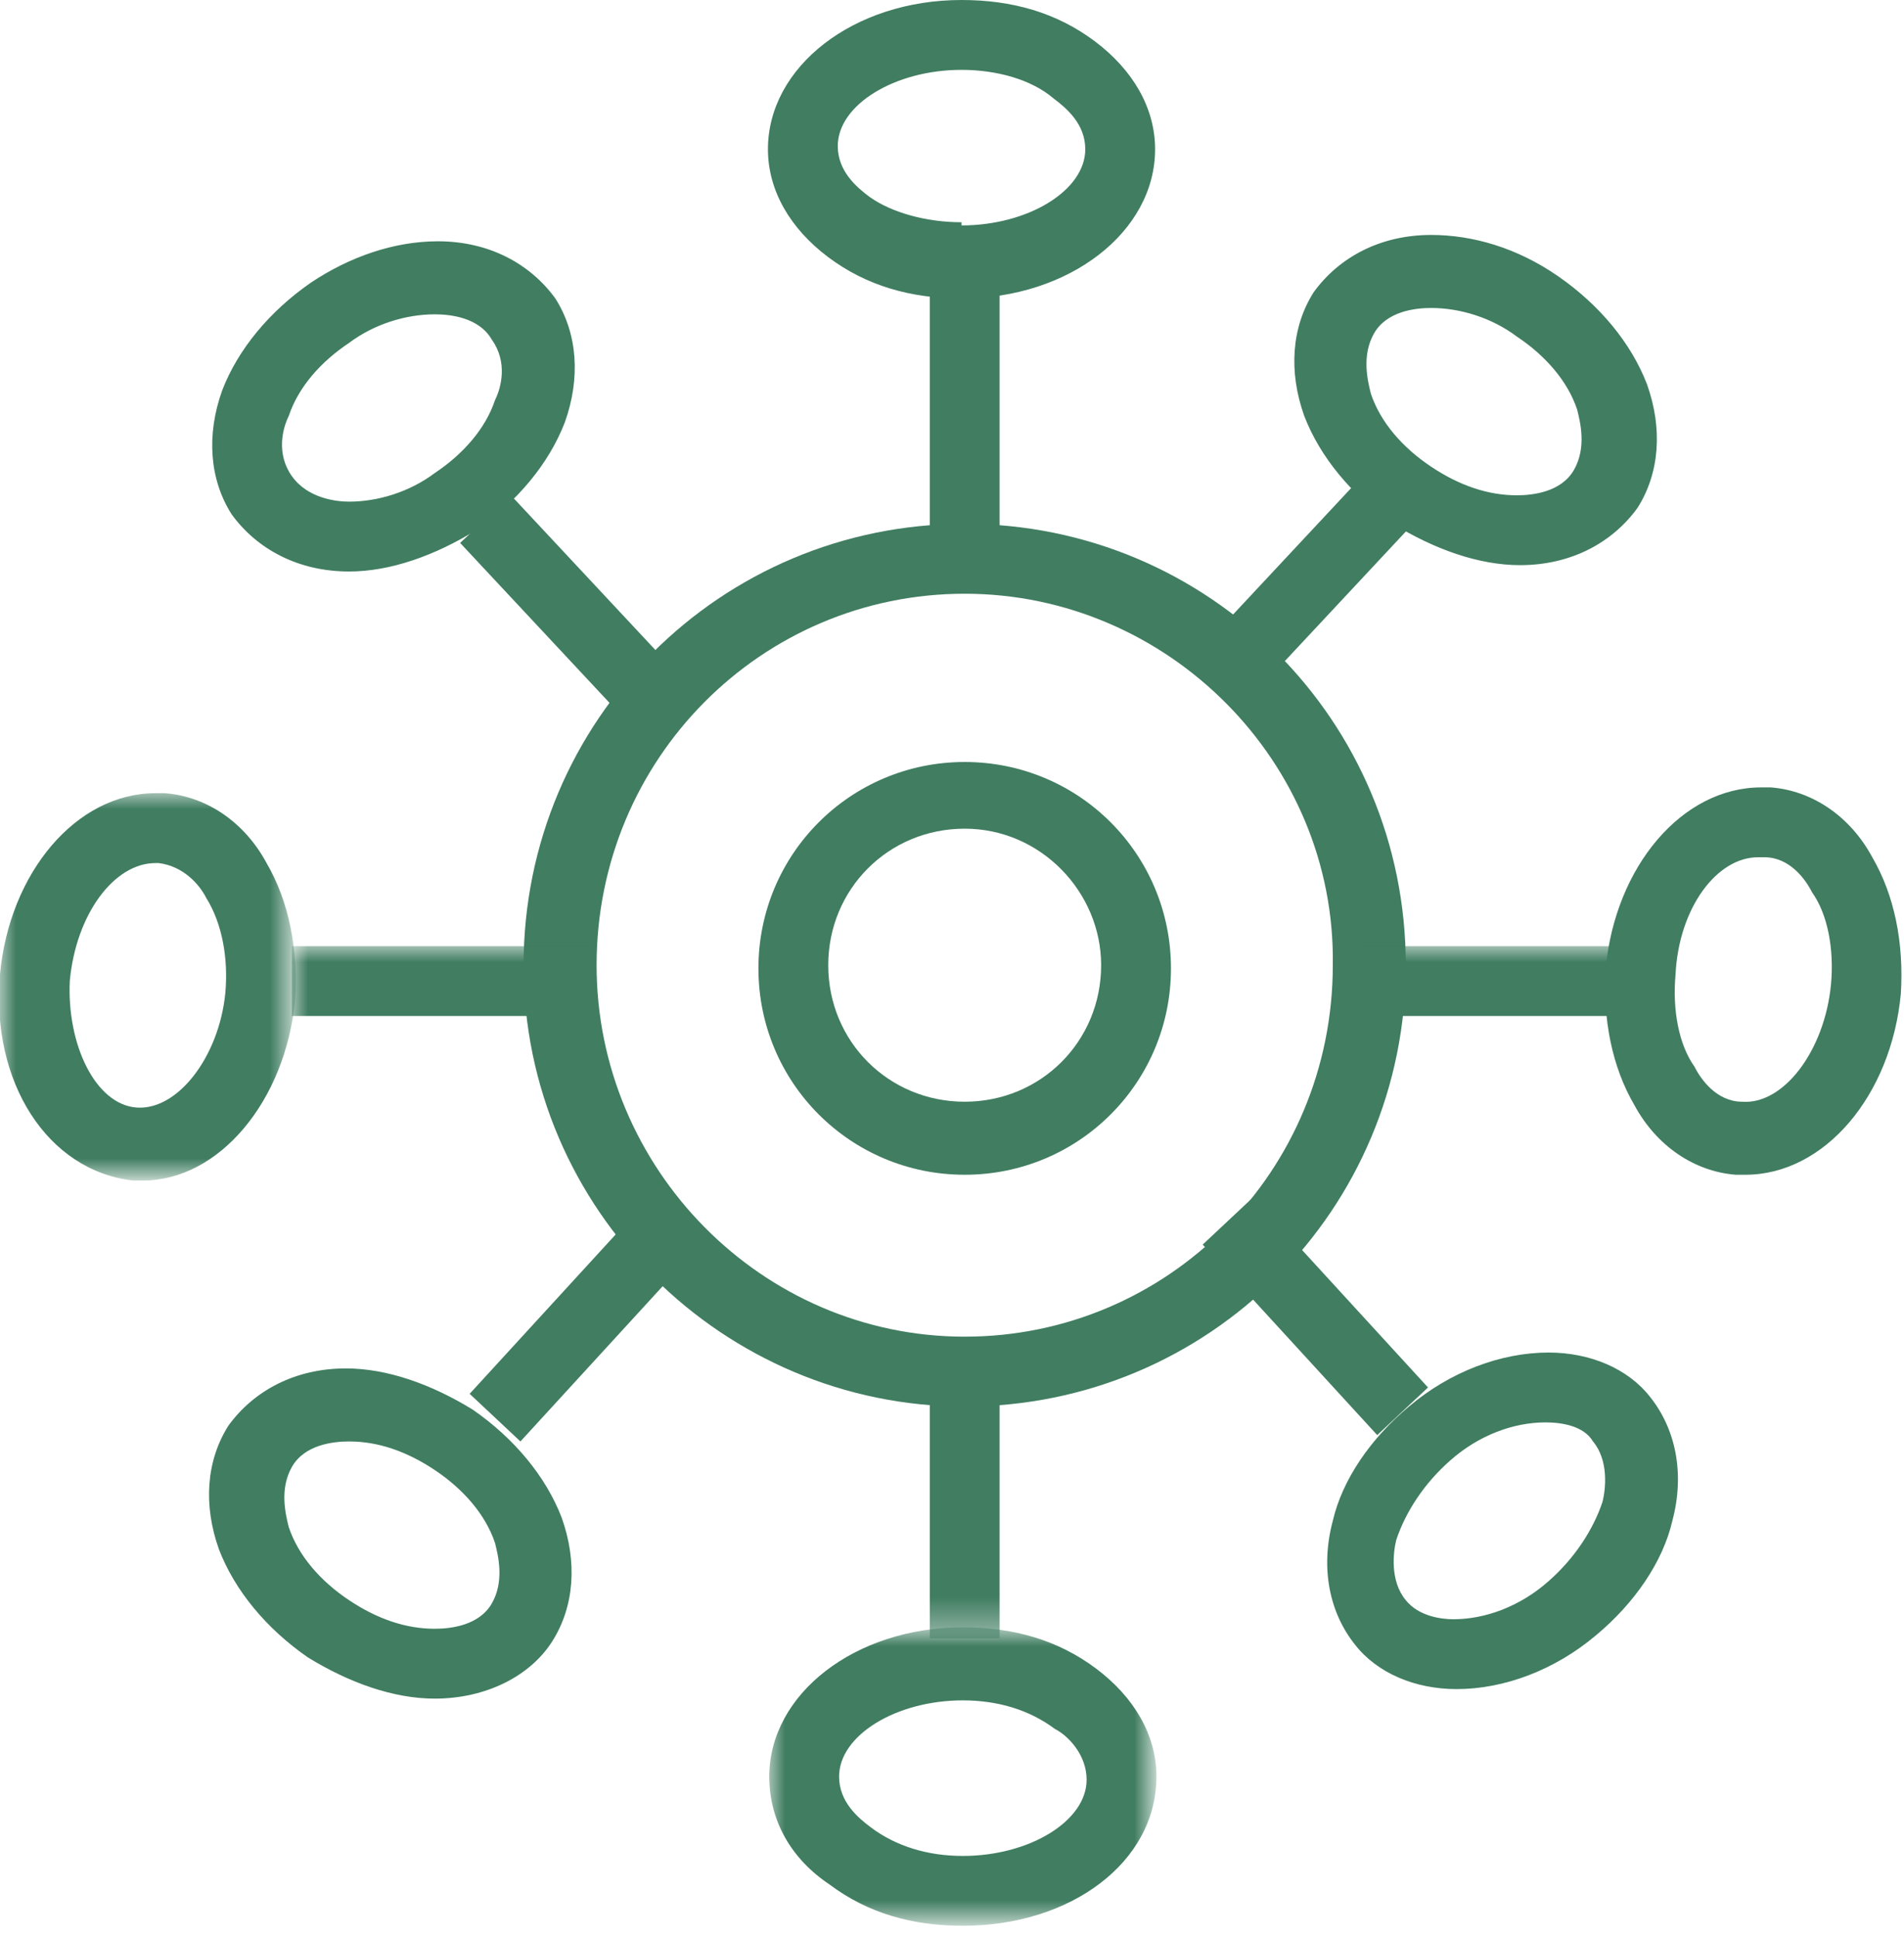
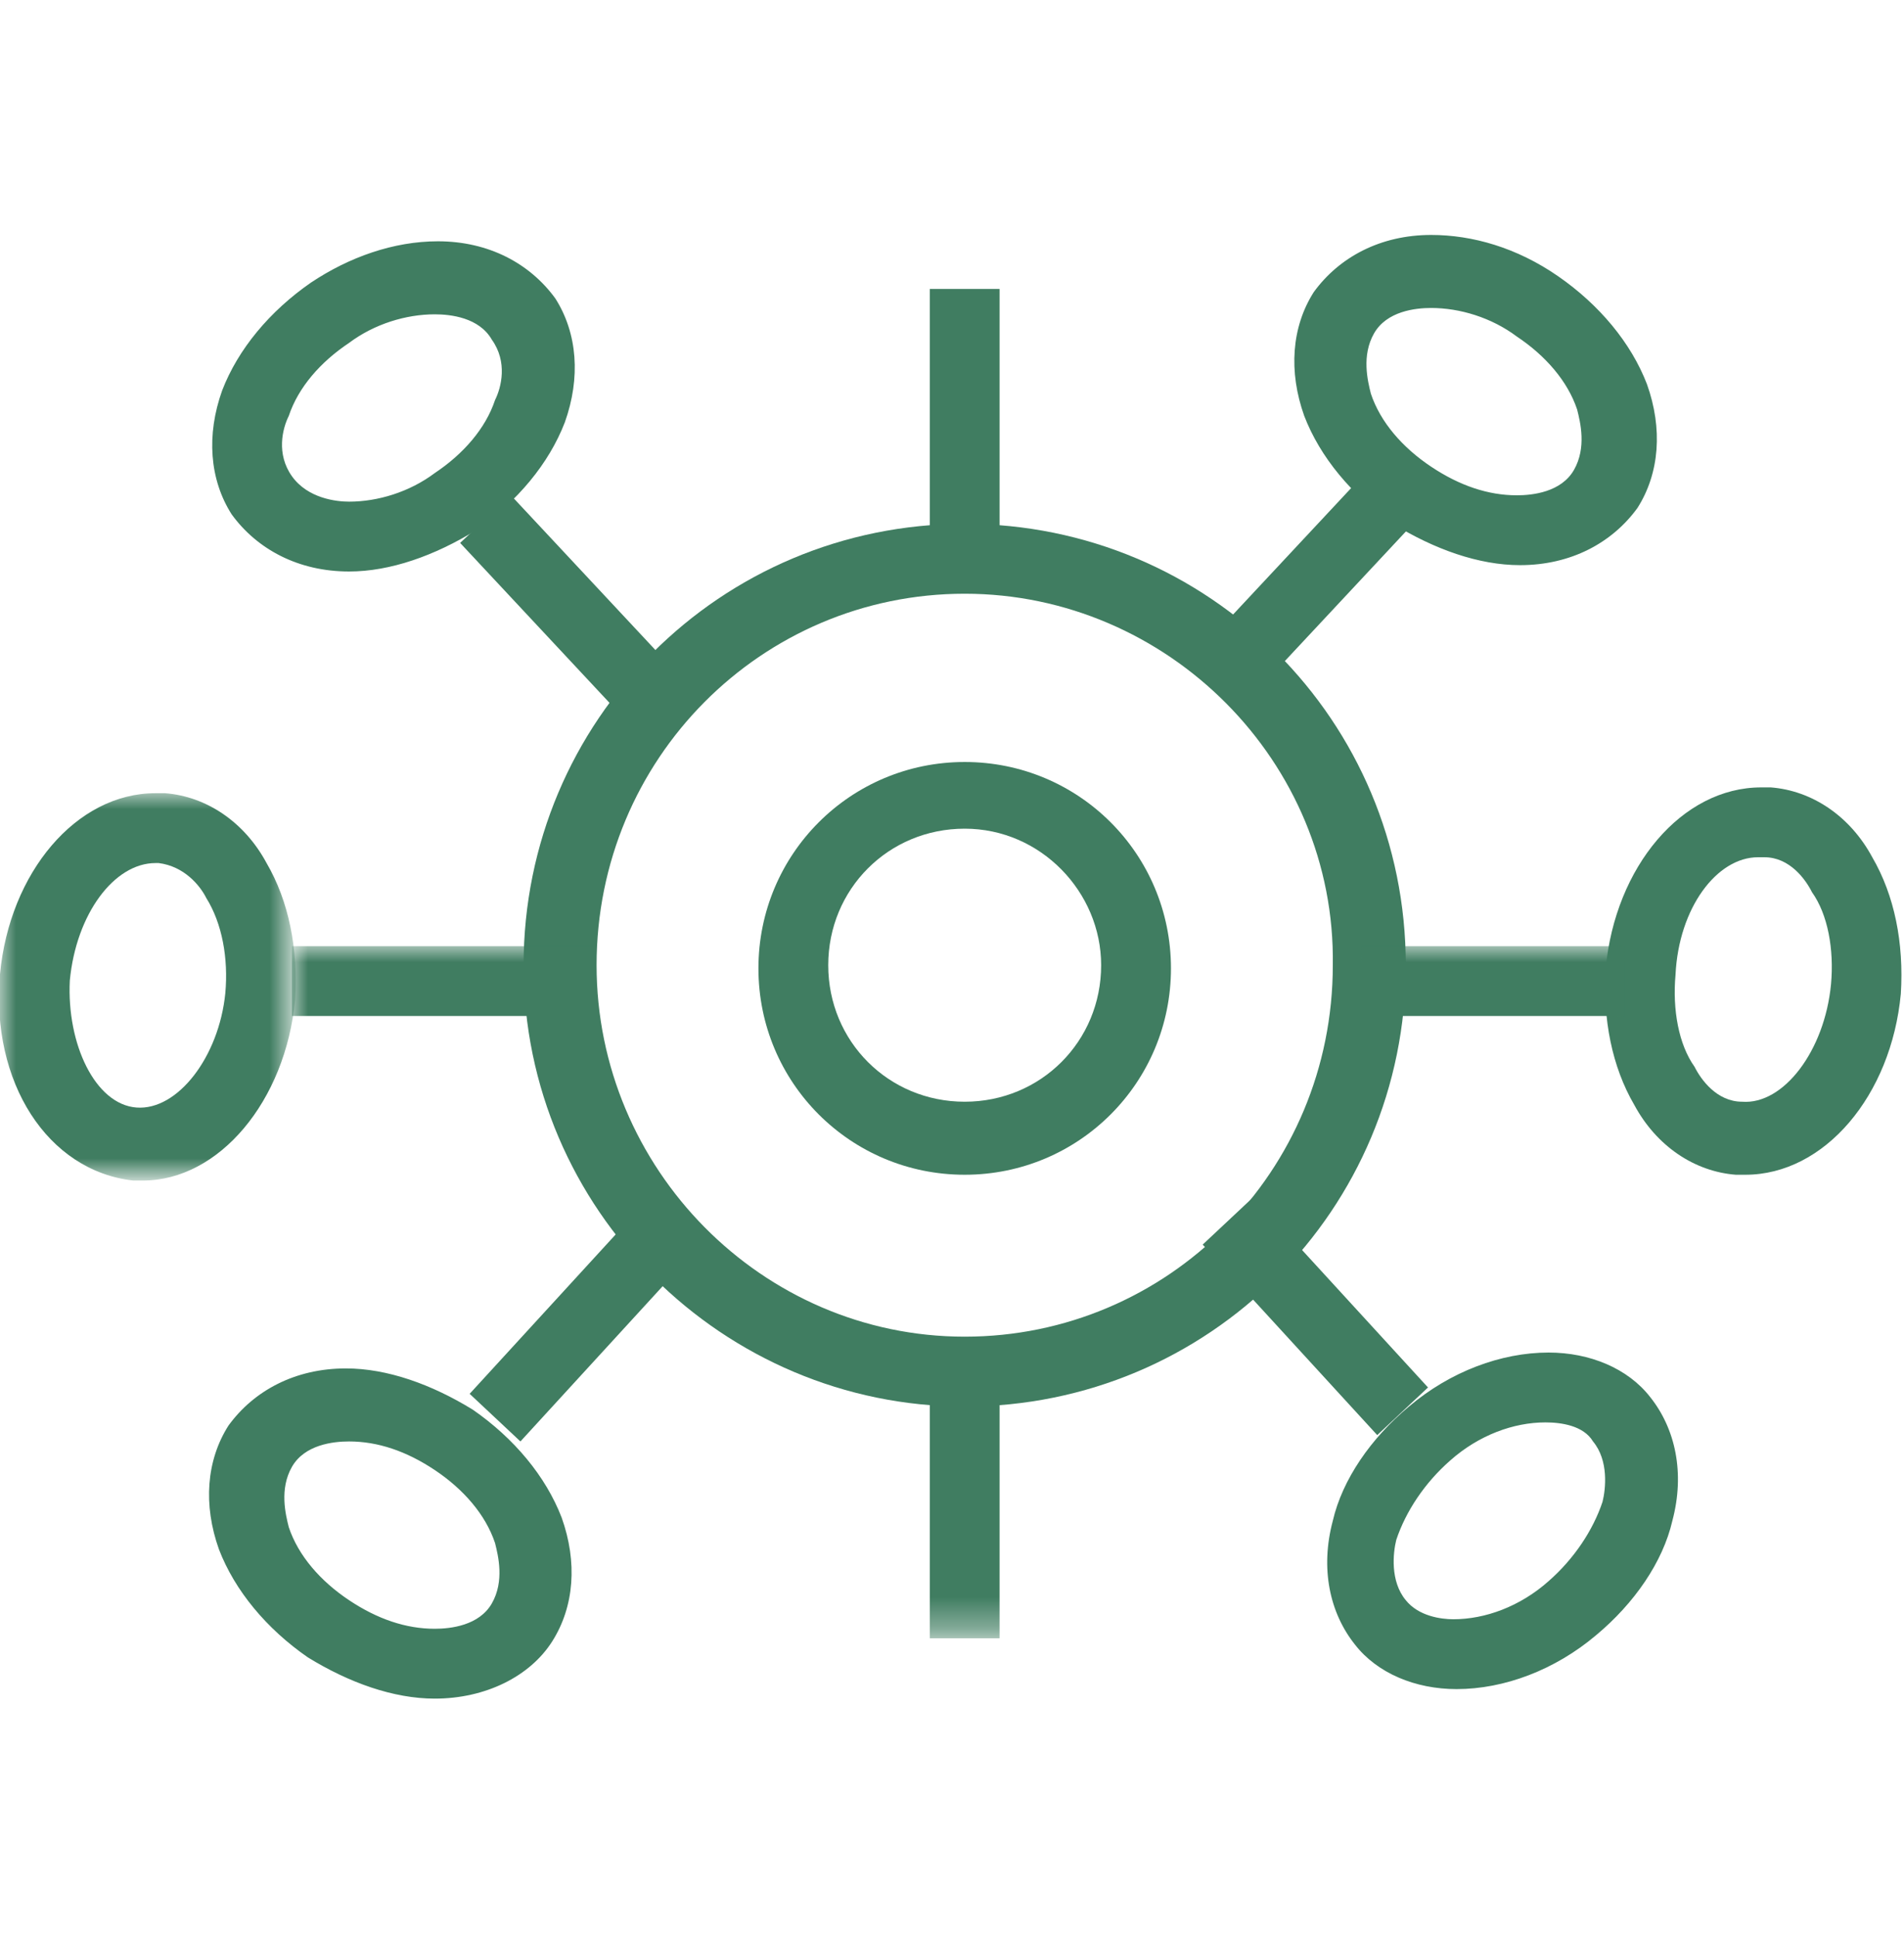
<svg xmlns="http://www.w3.org/2000/svg" version="1.1" id="Layer_1" x="0px" y="0px" viewBox="0 0 60 61" enable-background="new 0 0 60 61" xml:space="preserve">
  <g>
    <path fill="#407D61" d="M55.4,27c-1.3,0-2.5,1.6-2.6,3.7c-0.1,1.1,0.1,2.2,0.6,2.9c0.2,0.4,0.7,1.1,1.5,1.1   c1.3,0.1,2.6-1.6,2.8-3.7c0.1-1.1-0.1-2.2-0.6-2.9c-0.2-0.4-0.7-1.1-1.5-1.1C55.5,27,55.4,27,55.4,27 M55,37c-0.1,0-0.2,0-0.3,0   c-1.3-0.1-2.5-0.9-3.2-2.2c-0.7-1.2-1-2.7-0.9-4.3c0.3-3.2,2.4-5.7,4.9-5.7c0.1,0,0.2,0,0.3,0c1.3,0.1,2.5,0.9,3.2,2.2   c0.7,1.2,1,2.7,0.9,4.3C59.6,34.5,57.5,37,55,37" />
    <g transform="translate(0 24.783)">
      <defs>
        <filter id="Adobe_OpacityMaskFilter" filterUnits="userSpaceOnUse" x="0" y="0.2" width="9.4" height="12.2">
          <feColorMatrix type="matrix" values="1 0 0 0 0  0 1 0 0 0  0 0 1 0 0  0 0 0 1 0" />
        </filter>
      </defs>
      <mask maskUnits="userSpaceOnUse" x="0" y="0.2" width="9.4" height="12.2" id="b">
        <g filter="url(#Adobe_OpacityMaskFilter)">
          <path id="a" fill="#FFFFFF" d="M0,0.2h9.4v12.2H0V0.2z" />
        </g>
      </mask>
      <path mask="url(#b)" fill="#407D61" d="M4.9,2.4C3.6,2.4,2.4,4,2.2,6.1C2.1,8.1,3,10,4.3,10.1c1.3,0.1,2.6-1.6,2.8-3.6    C7.2,5.4,7,4.3,6.5,3.5C6.3,3.1,5.8,2.5,5,2.4C5,2.4,4.9,2.4,4.9,2.4 M4.5,12.4c-0.1,0-0.2,0-0.3,0C1.5,12.1-0.3,9.3,0,5.9    c0.3-3.2,2.4-5.7,4.9-5.7c0.1,0,0.2,0,0.3,0c1.3,0.1,2.5,0.9,3.2,2.2c0.7,1.2,1,2.7,0.9,4.3C9,9.9,6.9,12.4,4.5,12.4" />
    </g>
-     <path fill="#407D61" d="M30.3,2.2c-2.1,0-3.9,1.1-3.9,2.4c0,0.8,0.6,1.3,1,1.6c0.7,0.5,1.8,0.8,2.9,0.8l0,1.1V7.1   c2.1,0,3.9-1.1,3.9-2.4c0-0.8-0.6-1.3-1-1.6C32.5,2.5,31.4,2.2,30.3,2.2 M30.3,9.4L30.3,9.4c-1.6,0-3-0.4-4.2-1.3   c-1.2-0.9-1.9-2.1-1.9-3.4c0-2.6,2.7-4.7,6.1-4.7c1.6,0,3,0.4,4.2,1.3c1.2,0.9,1.9,2.1,1.9,3.4C36.4,7.3,33.7,9.4,30.3,9.4" />
    <g transform="translate(24.242 51.155)">
      <defs>
        <filter id="Adobe_OpacityMaskFilter_1_" filterUnits="userSpaceOnUse" x="0" y="0.2" width="12.2" height="9.4">
          <feColorMatrix type="matrix" values="1 0 0 0 0  0 1 0 0 0  0 0 1 0 0  0 0 0 1 0" />
        </filter>
      </defs>
      <mask maskUnits="userSpaceOnUse" x="0" y="0.2" width="12.2" height="9.4" id="d">
        <g filter="url(#Adobe_OpacityMaskFilter_1_)">
-           <path id="c" fill="#FFFFFF" d="M0,0.2h12.2v9.4H0V0.2z" />
-         </g>
+           </g>
      </mask>
      <path mask="url(#d)" fill="#407D61" d="M6.1,2.4C4,2.4,2.2,3.5,2.2,4.8c0,0.8,0.6,1.3,1,1.6C4,7,5,7.3,6.1,7.3l0,1.1V7.3    c2.1,0,3.9-1.1,3.9-2.4c0-0.8-0.6-1.4-1-1.6C8.2,2.7,7.2,2.4,6.1,2.4 M6.1,9.5L6.1,9.5c-1.6,0-3-0.4-4.2-1.3C0.7,7.4,0,6.2,0,4.8    c0-2.6,2.7-4.7,6.1-4.7c1.6,0,3,0.4,4.2,1.3c1.2,0.9,1.9,2.1,1.9,3.4C12.2,7.5,9.5,9.5,6.1,9.5" />
    </g>
    <path fill="#407D61" d="M45.1,9.7c-0.5,0-1.4,0.1-1.8,0.8c-0.4,0.7-0.2,1.5-0.1,1.9c0.3,0.9,1,1.7,1.9,2.3c0.9,0.6,1.8,0.9,2.7,0.9   c0.5,0,1.4-0.1,1.8-0.8c0.4-0.7,0.2-1.5,0.1-1.9c-0.3-0.9-1-1.7-1.9-2.3C47,10,46,9.7,45.1,9.7 M47.9,17.8c-1.3,0-2.7-0.5-4-1.3   c-1.3-0.9-2.3-2.1-2.8-3.4c-0.5-1.4-0.4-2.8,0.3-3.9c0.8-1.1,2.1-1.8,3.7-1.8c1.3,0,2.7,0.4,4,1.3c1.3,0.9,2.3,2.1,2.8,3.4   c0.5,1.4,0.4,2.8-0.3,3.9C50.8,17.1,49.5,17.8,47.9,17.8 M13.7,9.9c-0.9,0-1.9,0.3-2.7,0.9c-0.9,0.6-1.6,1.4-1.9,2.3   c-0.2,0.4-0.4,1.2,0.1,1.9c0.5,0.7,1.4,0.8,1.8,0.8c0.9,0,1.9-0.3,2.7-0.9c0.9-0.6,1.6-1.4,1.9-2.3c0.2-0.4,0.4-1.2-0.1-1.9   C15.1,10,14.2,9.9,13.7,9.9 M11,18c-1.6,0-2.9-0.7-3.7-1.8c-0.7-1.1-0.8-2.5-0.3-3.9c0.5-1.3,1.5-2.5,2.8-3.4   c1.2-0.8,2.6-1.3,4-1.3c1.6,0,2.9,0.7,3.7,1.8c0.7,1.1,0.8,2.5,0.3,3.9c-0.5,1.3-1.5,2.5-2.8,3.4C13.7,17.5,12.3,18,11,18    M48.7,44.8c-1,0-2.1,0.4-3,1.2c-0.8,0.7-1.4,1.6-1.7,2.5c-0.1,0.4-0.2,1.3,0.3,1.9c0.4,0.5,1.1,0.6,1.5,0.6c1,0,2.1-0.4,3-1.2   c0.8-0.7,1.4-1.6,1.7-2.5c0.1-0.4,0.2-1.3-0.3-1.9C49.9,44.9,49.2,44.8,48.7,44.8 M45.9,53.2c-1.3,0-2.5-0.5-3.2-1.4   c-0.8-1-1.1-2.4-0.7-3.9c0.3-1.3,1.2-2.6,2.4-3.6c1.3-1.1,2.9-1.7,4.4-1.7c1.3,0,2.5,0.5,3.2,1.4c0.8,1,1.1,2.4,0.7,3.9   c-0.3,1.3-1.2,2.6-2.4,3.6C49,52.6,47.4,53.2,45.9,53.2 M11,45.4c-0.5,0-1.4,0.1-1.8,0.8c-0.4,0.7-0.2,1.5-0.1,1.9   c0.3,0.9,1,1.7,1.9,2.3c0.9,0.6,1.8,0.9,2.7,0.9c0.5,0,1.4-0.1,1.8-0.8c0.4-0.7,0.2-1.5,0.1-1.9c-0.3-0.9-1-1.7-1.9-2.3   C12.8,45.7,11.9,45.4,11,45.4 M13.7,53.5c-1.3,0-2.7-0.5-4-1.3c-1.3-0.9-2.3-2.1-2.8-3.4c-0.5-1.4-0.4-2.8,0.3-3.9   c0.8-1.1,2.1-1.8,3.7-1.8c1.3,0,2.7,0.5,4,1.3c1.3,0.9,2.3,2.1,2.8,3.4c0.5,1.4,0.4,2.8-0.3,3.9C16.7,52.8,15.3,53.5,13.7,53.5    M30.4,26.1c-2.4,0-4.3,1.9-4.3,4.3c0,2.4,1.9,4.3,4.3,4.3c2.4,0,4.3-1.9,4.3-4.3C34.7,28.1,32.8,26.1,30.4,26.1 M30.4,37   c-3.6,0-6.5-2.9-6.5-6.5c0-3.6,2.9-6.5,6.5-6.5c3.6,0,6.5,2.9,6.5,6.5S34,37,30.4,37" />
    <path fill="#407D61" d="M30.4,18.7c-6.4,0-11.6,5.2-11.6,11.7c0,6.4,5.2,11.7,11.6,11.7c6.4,0,11.6-5.2,11.6-11.7   C42.1,24,36.8,18.7,30.4,18.7 M30.4,44.3c-7.6,0-13.9-6.2-13.9-13.9s6.2-13.9,13.9-13.9s13.9,6.2,13.9,13.9S38.1,44.3,30.4,44.3" />
    <path fill="#407D61" d="M31.5,17.7l-2.2,0l0-8.6l2.2,0L31.5,17.7z M20.2,23.2l-5.7-6.1l1.6-1.5l5.7,6.1L20.2,23.2z M39.2,22.2   l-1.6-1.5l5.7-6.1l1.6,1.5L39.2,22.2z" />
    <defs>
      <filter id="Adobe_OpacityMaskFilter_2_" filterUnits="userSpaceOnUse" x="9.2" y="29.8" width="42" height="21.8">
        <feColorMatrix type="matrix" values="1 0 0 0 0  0 1 0 0 0  0 0 1 0 0  0 0 0 1 0" />
      </filter>
    </defs>
    <mask maskUnits="userSpaceOnUse" x="9.2" y="29.8" width="42" height="21.8" id="f">
      <g filter="url(#Adobe_OpacityMaskFilter_2_)">
        <path id="e" fill="#FFFFFF" d="M0,61.7h59.9V1H0V61.7z" />
      </g>
    </mask>
    <path mask="url(#f)" fill="#407D61" d="M42.9,32h8.3v-2.2h-8.3V32z M9.2,32h9.5v-2.2H9.2V32z M16.4,45.4l-1.6-1.5l5.5-6l1.6,1.5   L16.4,45.4z M43.4,45.2l-5.5-6l1.6-1.5l5.5,6L43.4,45.2z M29.3,51.6h2.2v-8.3h-2.2V51.6z" />
  </g>
</svg>